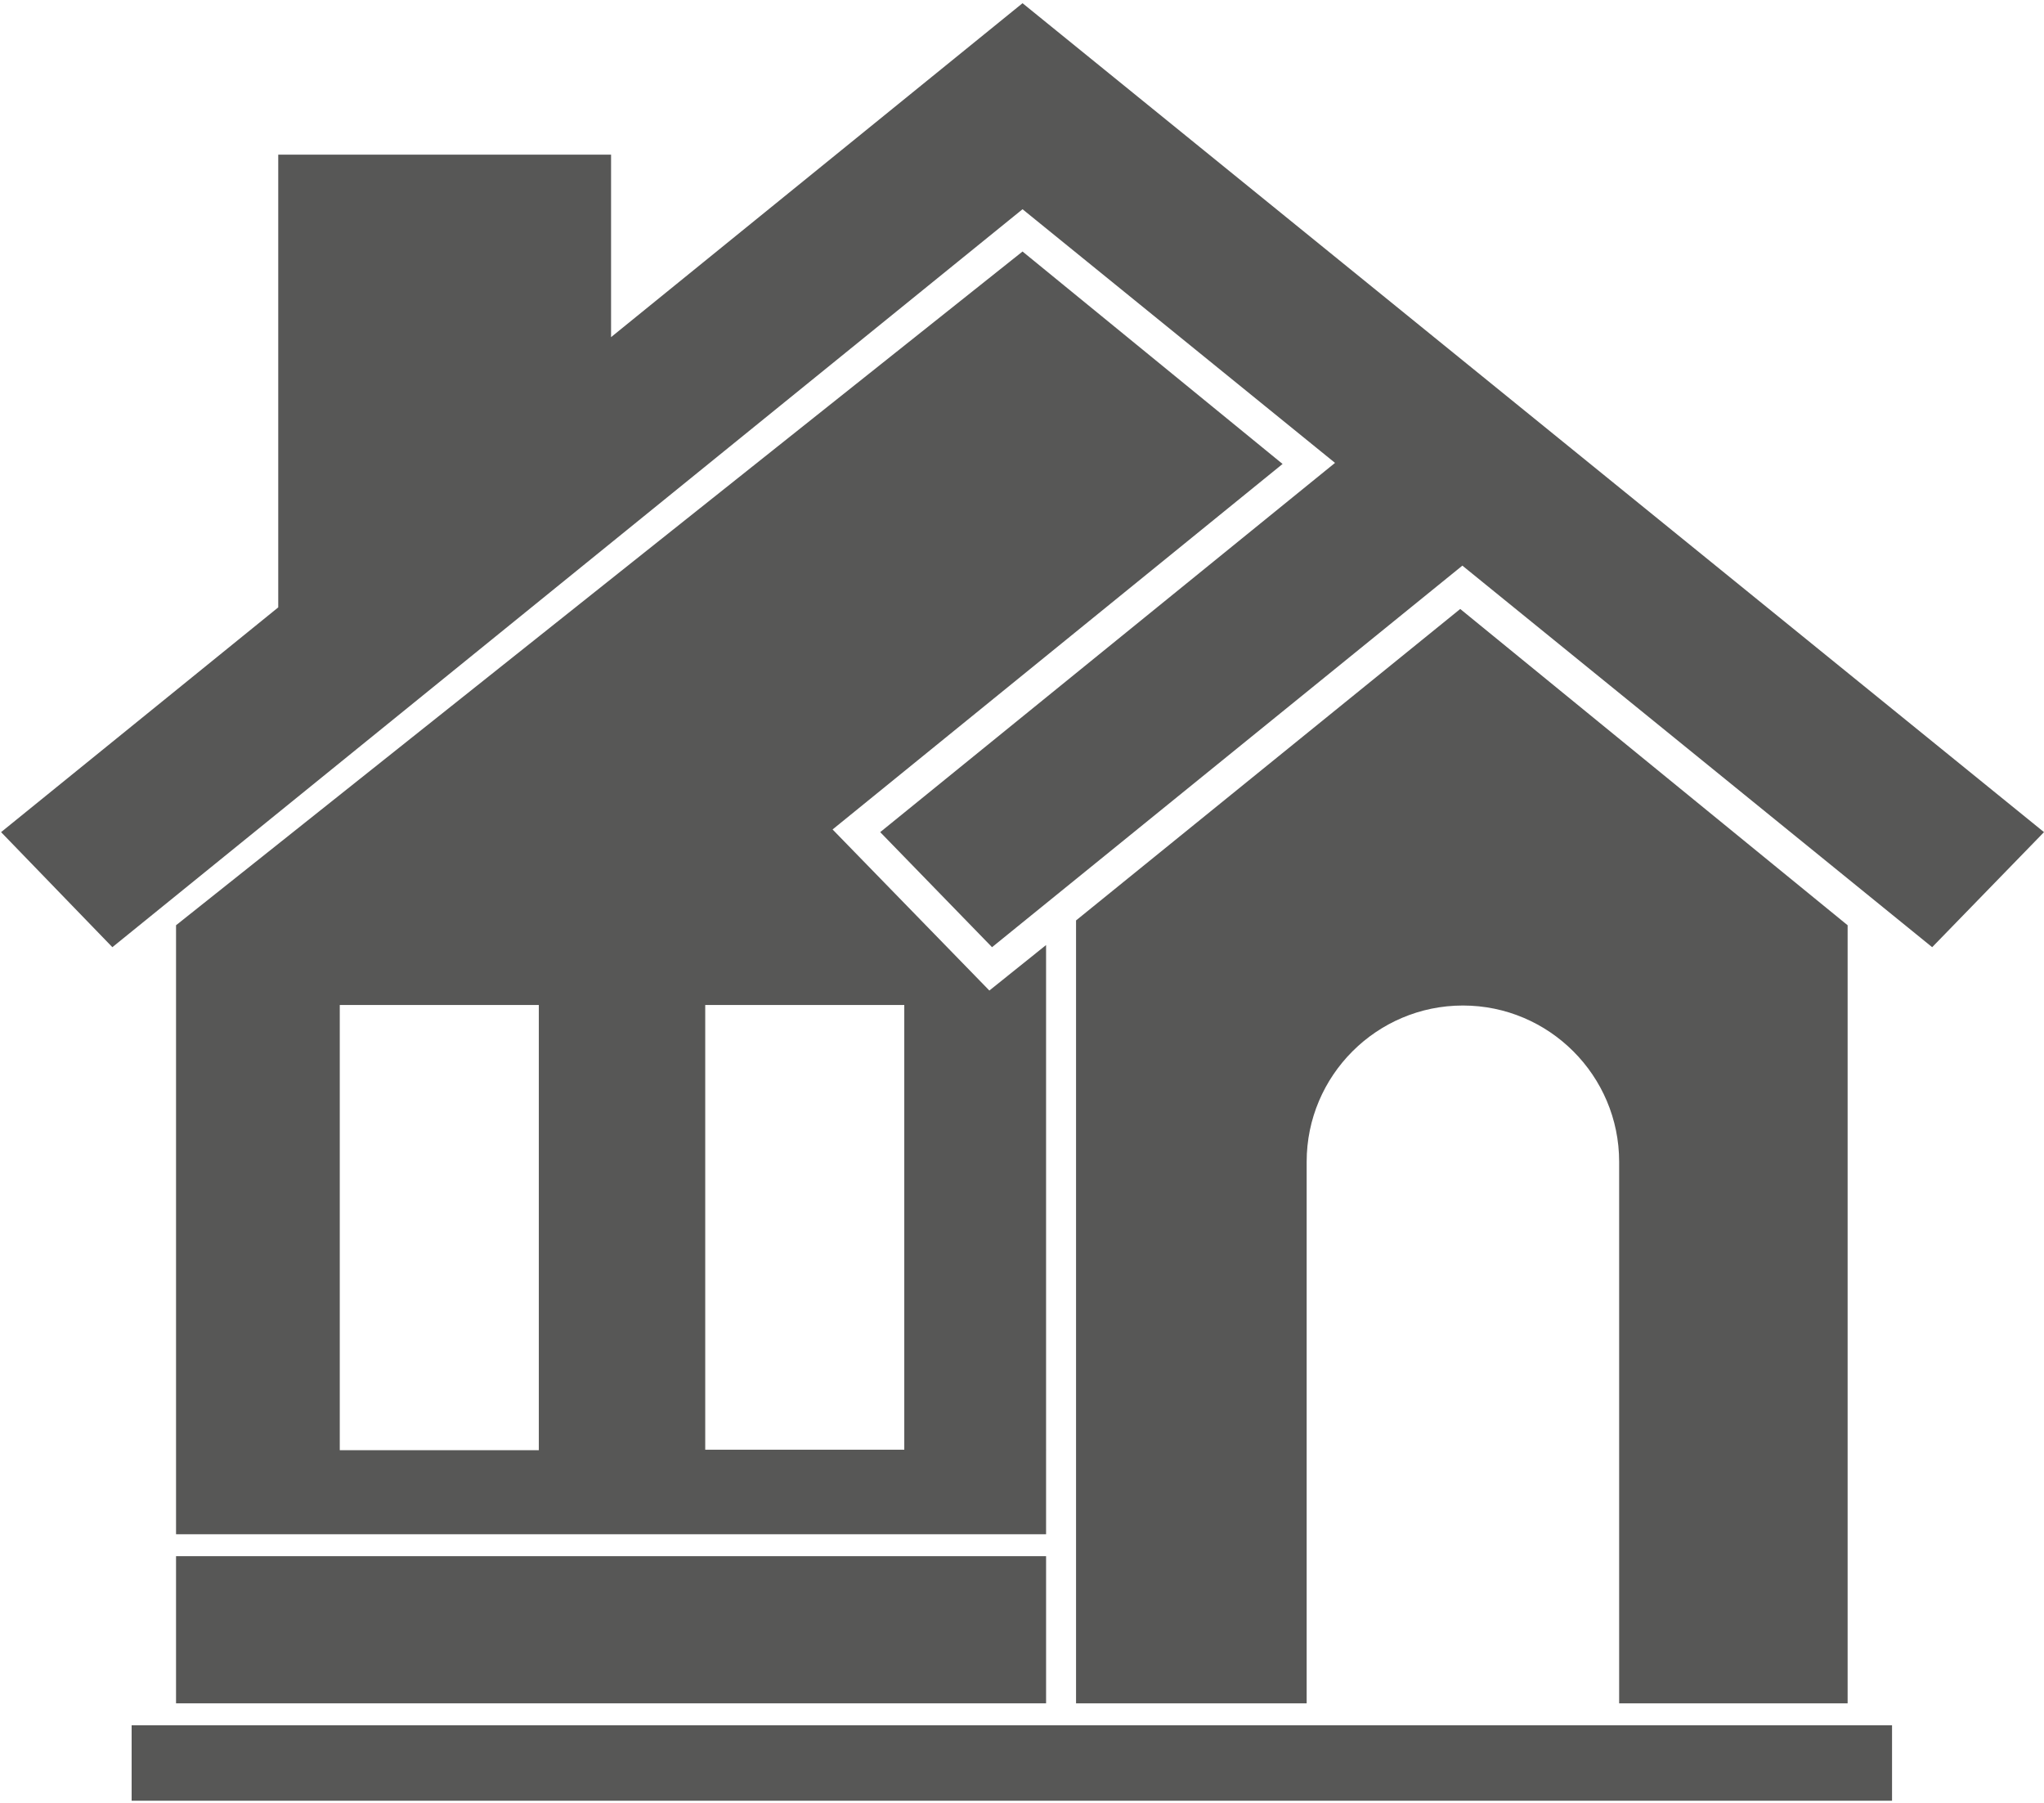
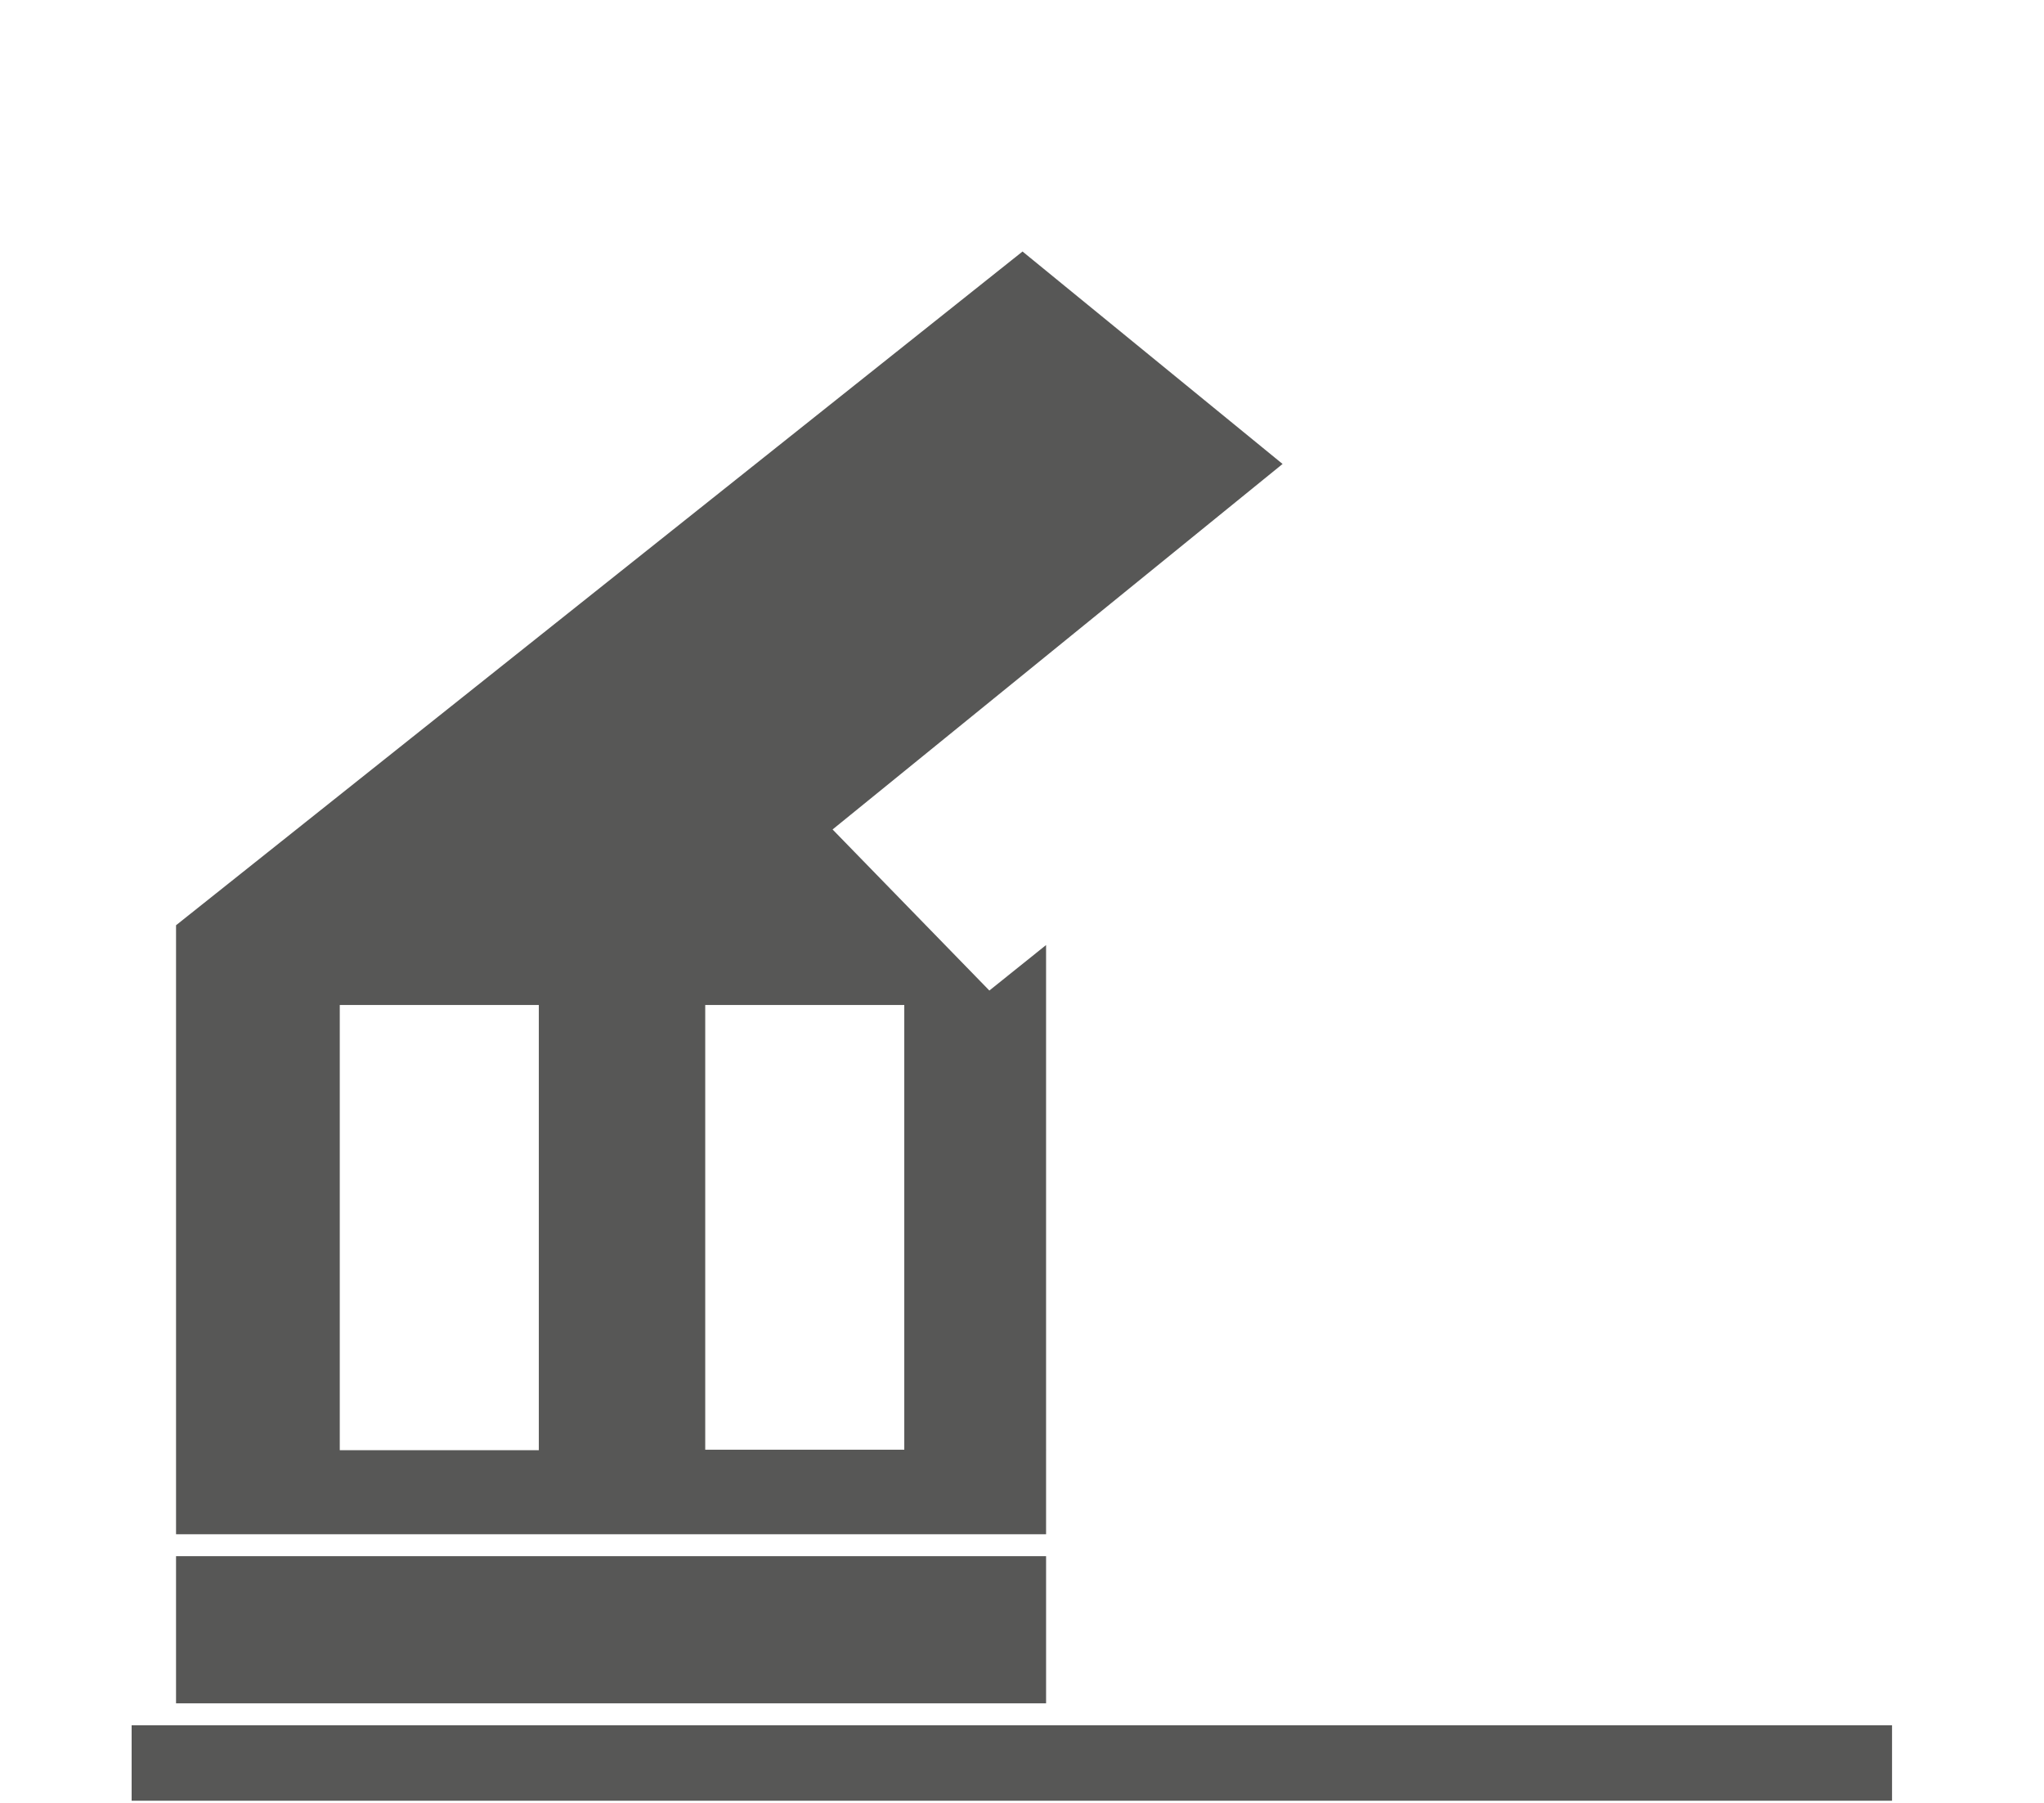
<svg xmlns="http://www.w3.org/2000/svg" version="1.2" viewBox="0 0 382 337" width="382" height="337">
  <title>&lt;Group&gt;</title>
  <style>
		.s0 { fill: #575756 } 
	</style>
  <g id="&lt;Group&gt;">
    <path id="&lt;Path&gt;" class="s0" d="m30.6 322.4h-6v14.1h329v-14.1h-6z" />
    <path id="&lt;Path&gt;" class="s0" d="m32.9 318.3h162.6v-27.5h-3-156.7-2.9z" />
-     <path id="&lt;Path&gt;" class="s0" d="m191.1 0.6v0.1-0.1l-76.9 62.4v-34.1h-62.2v84.6l-51.8 42 20.8 21.5 170.1-137.9 58.4 47.4-85 69 20.9 21.5 87.9-71.3 87.8 71.3 20.9-21.5z" />
    <path id="&lt;Compound Path&gt;" fill-rule="evenodd" class="s0" d="m195.5 286.7h-162.6v-113.8l158.2-125.9 48.6 39.7-84.1 68.3 29.3 30.1 10.6-8.5zm-94.8-98.9h-37.2v83.2h37.2zm68.3 0h-37.2v83.1h37.2z" />
-     <path id="&lt;Path&gt;" class="s0" d="m345.3 318.3v-31.6-32.1-81.7l-72.4-59.1-71.8 58.2v114.7 31.6h43.1v-101.2c0-16.1 13.1-29.2 29.2-29.2 16.1 0 29.2 13.1 29.2 29.2v101.2z" />
  </g>
</svg>